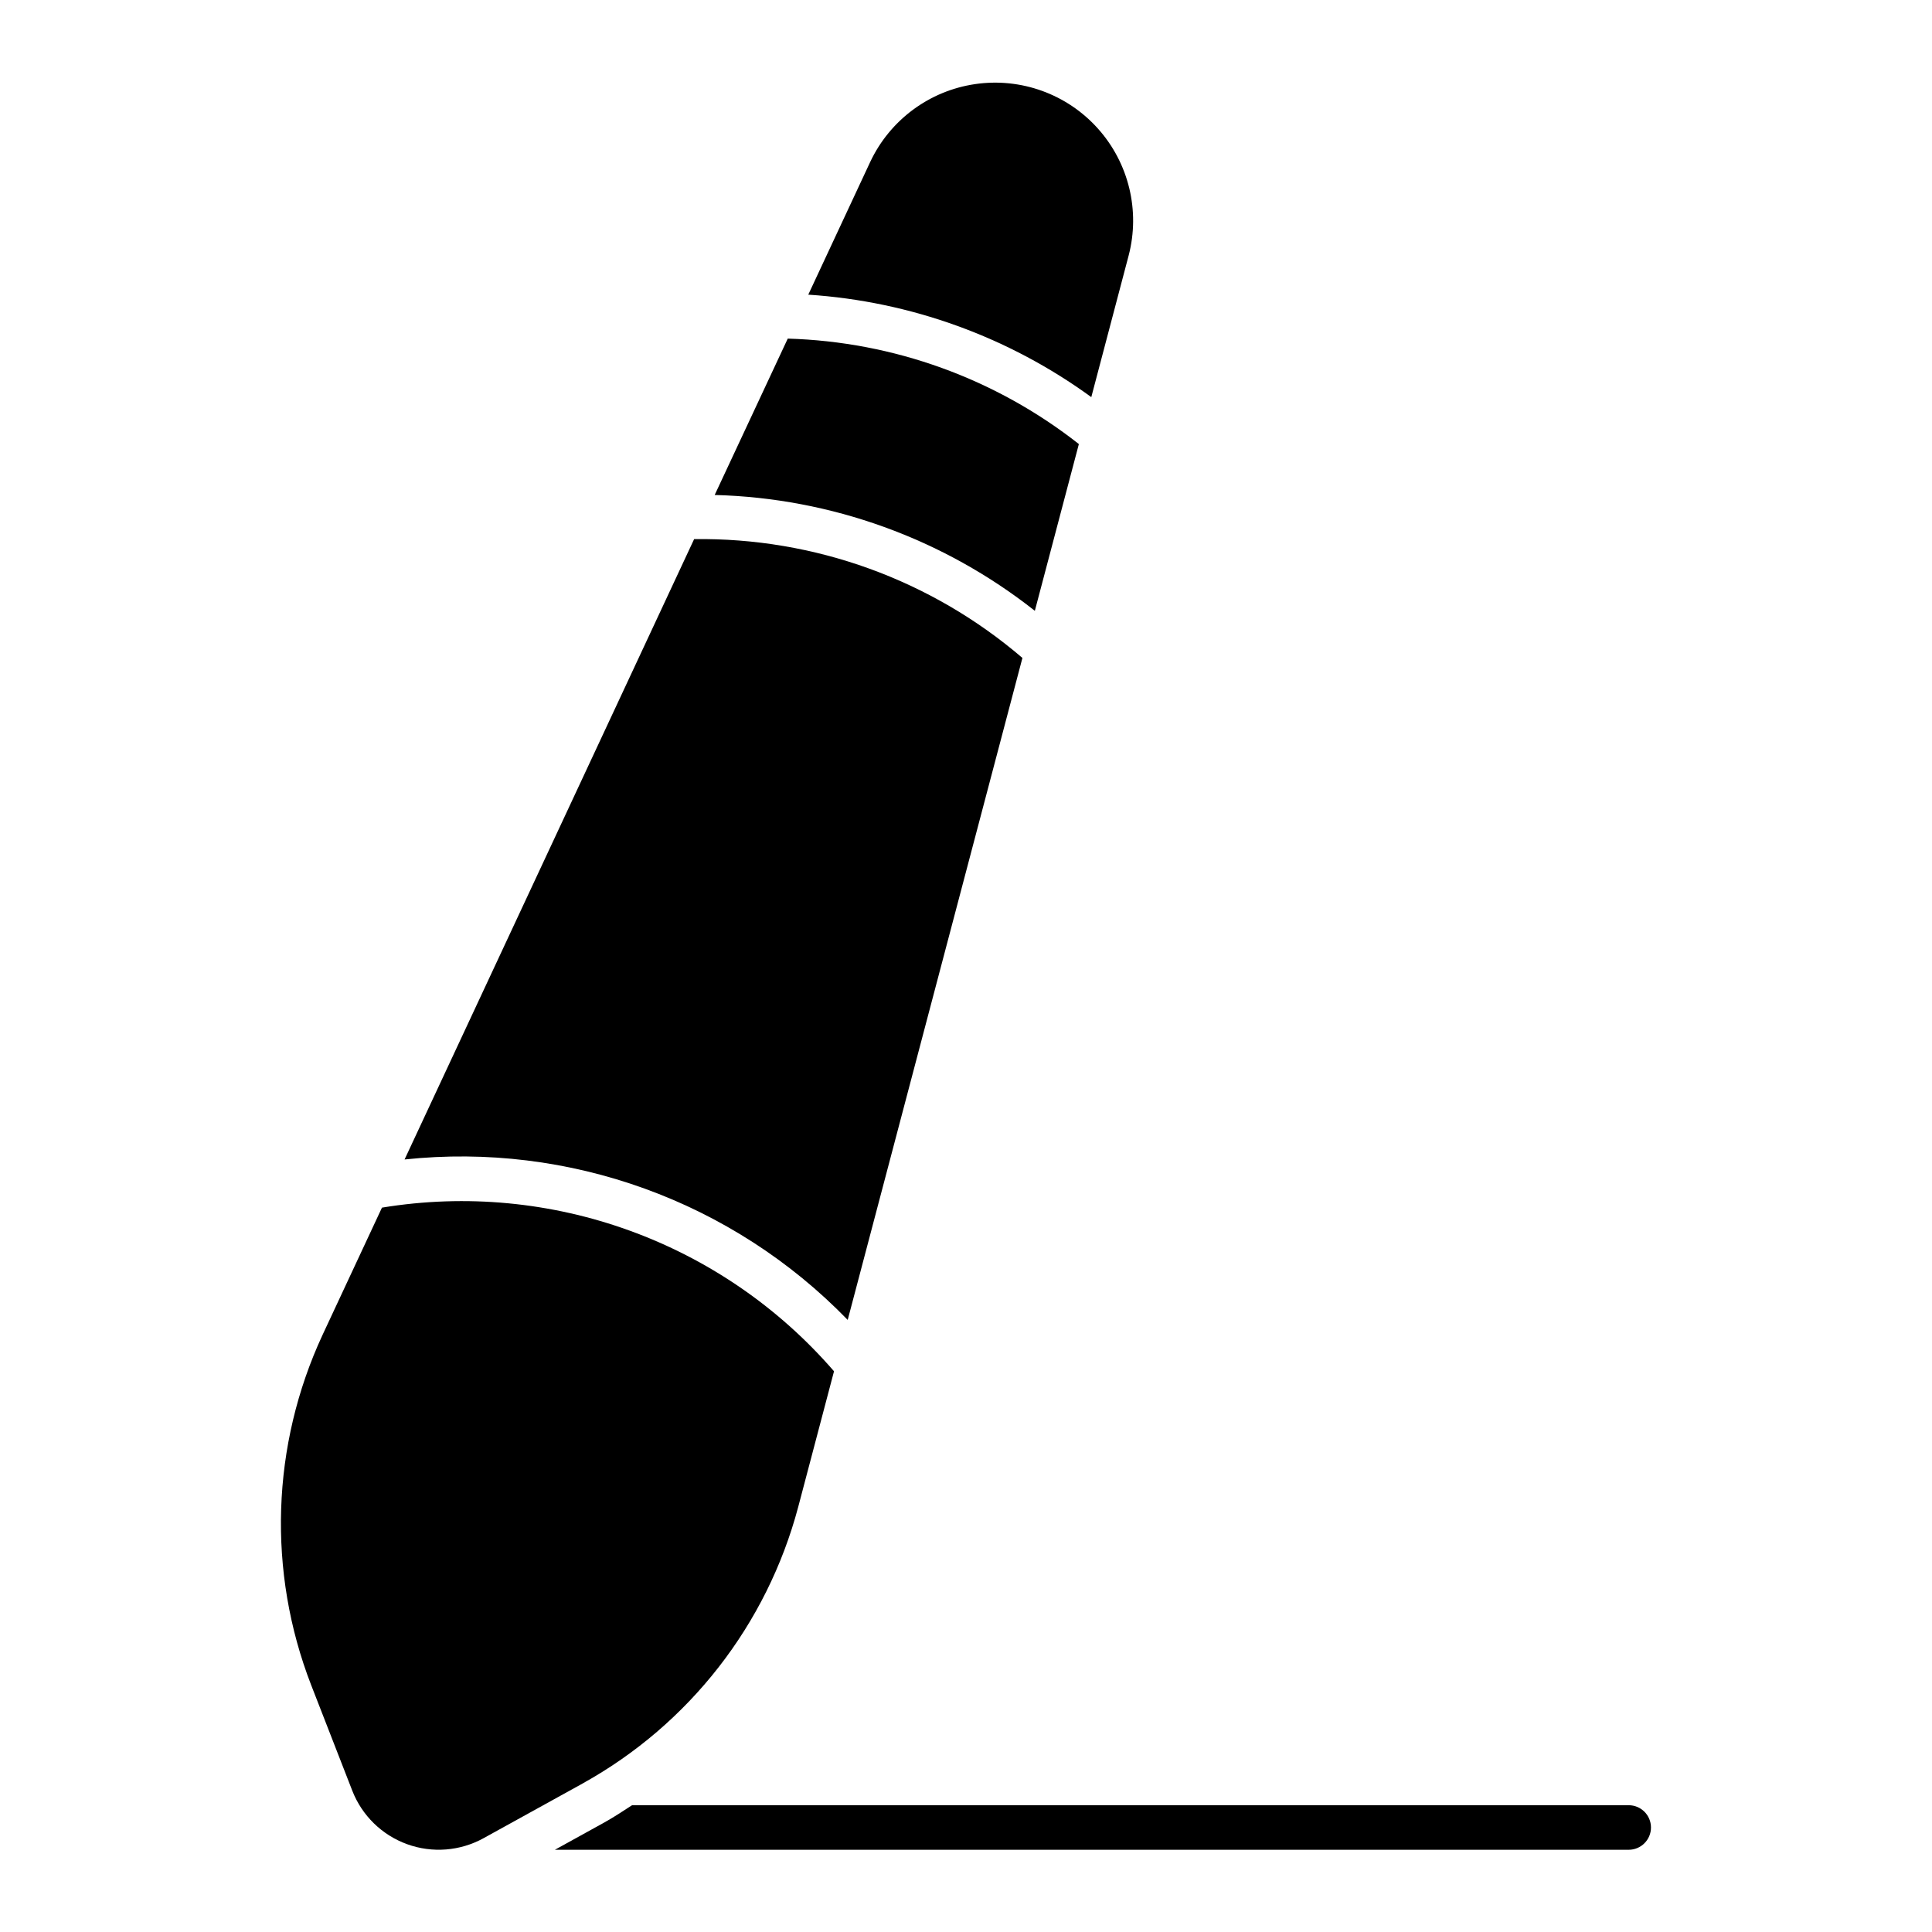
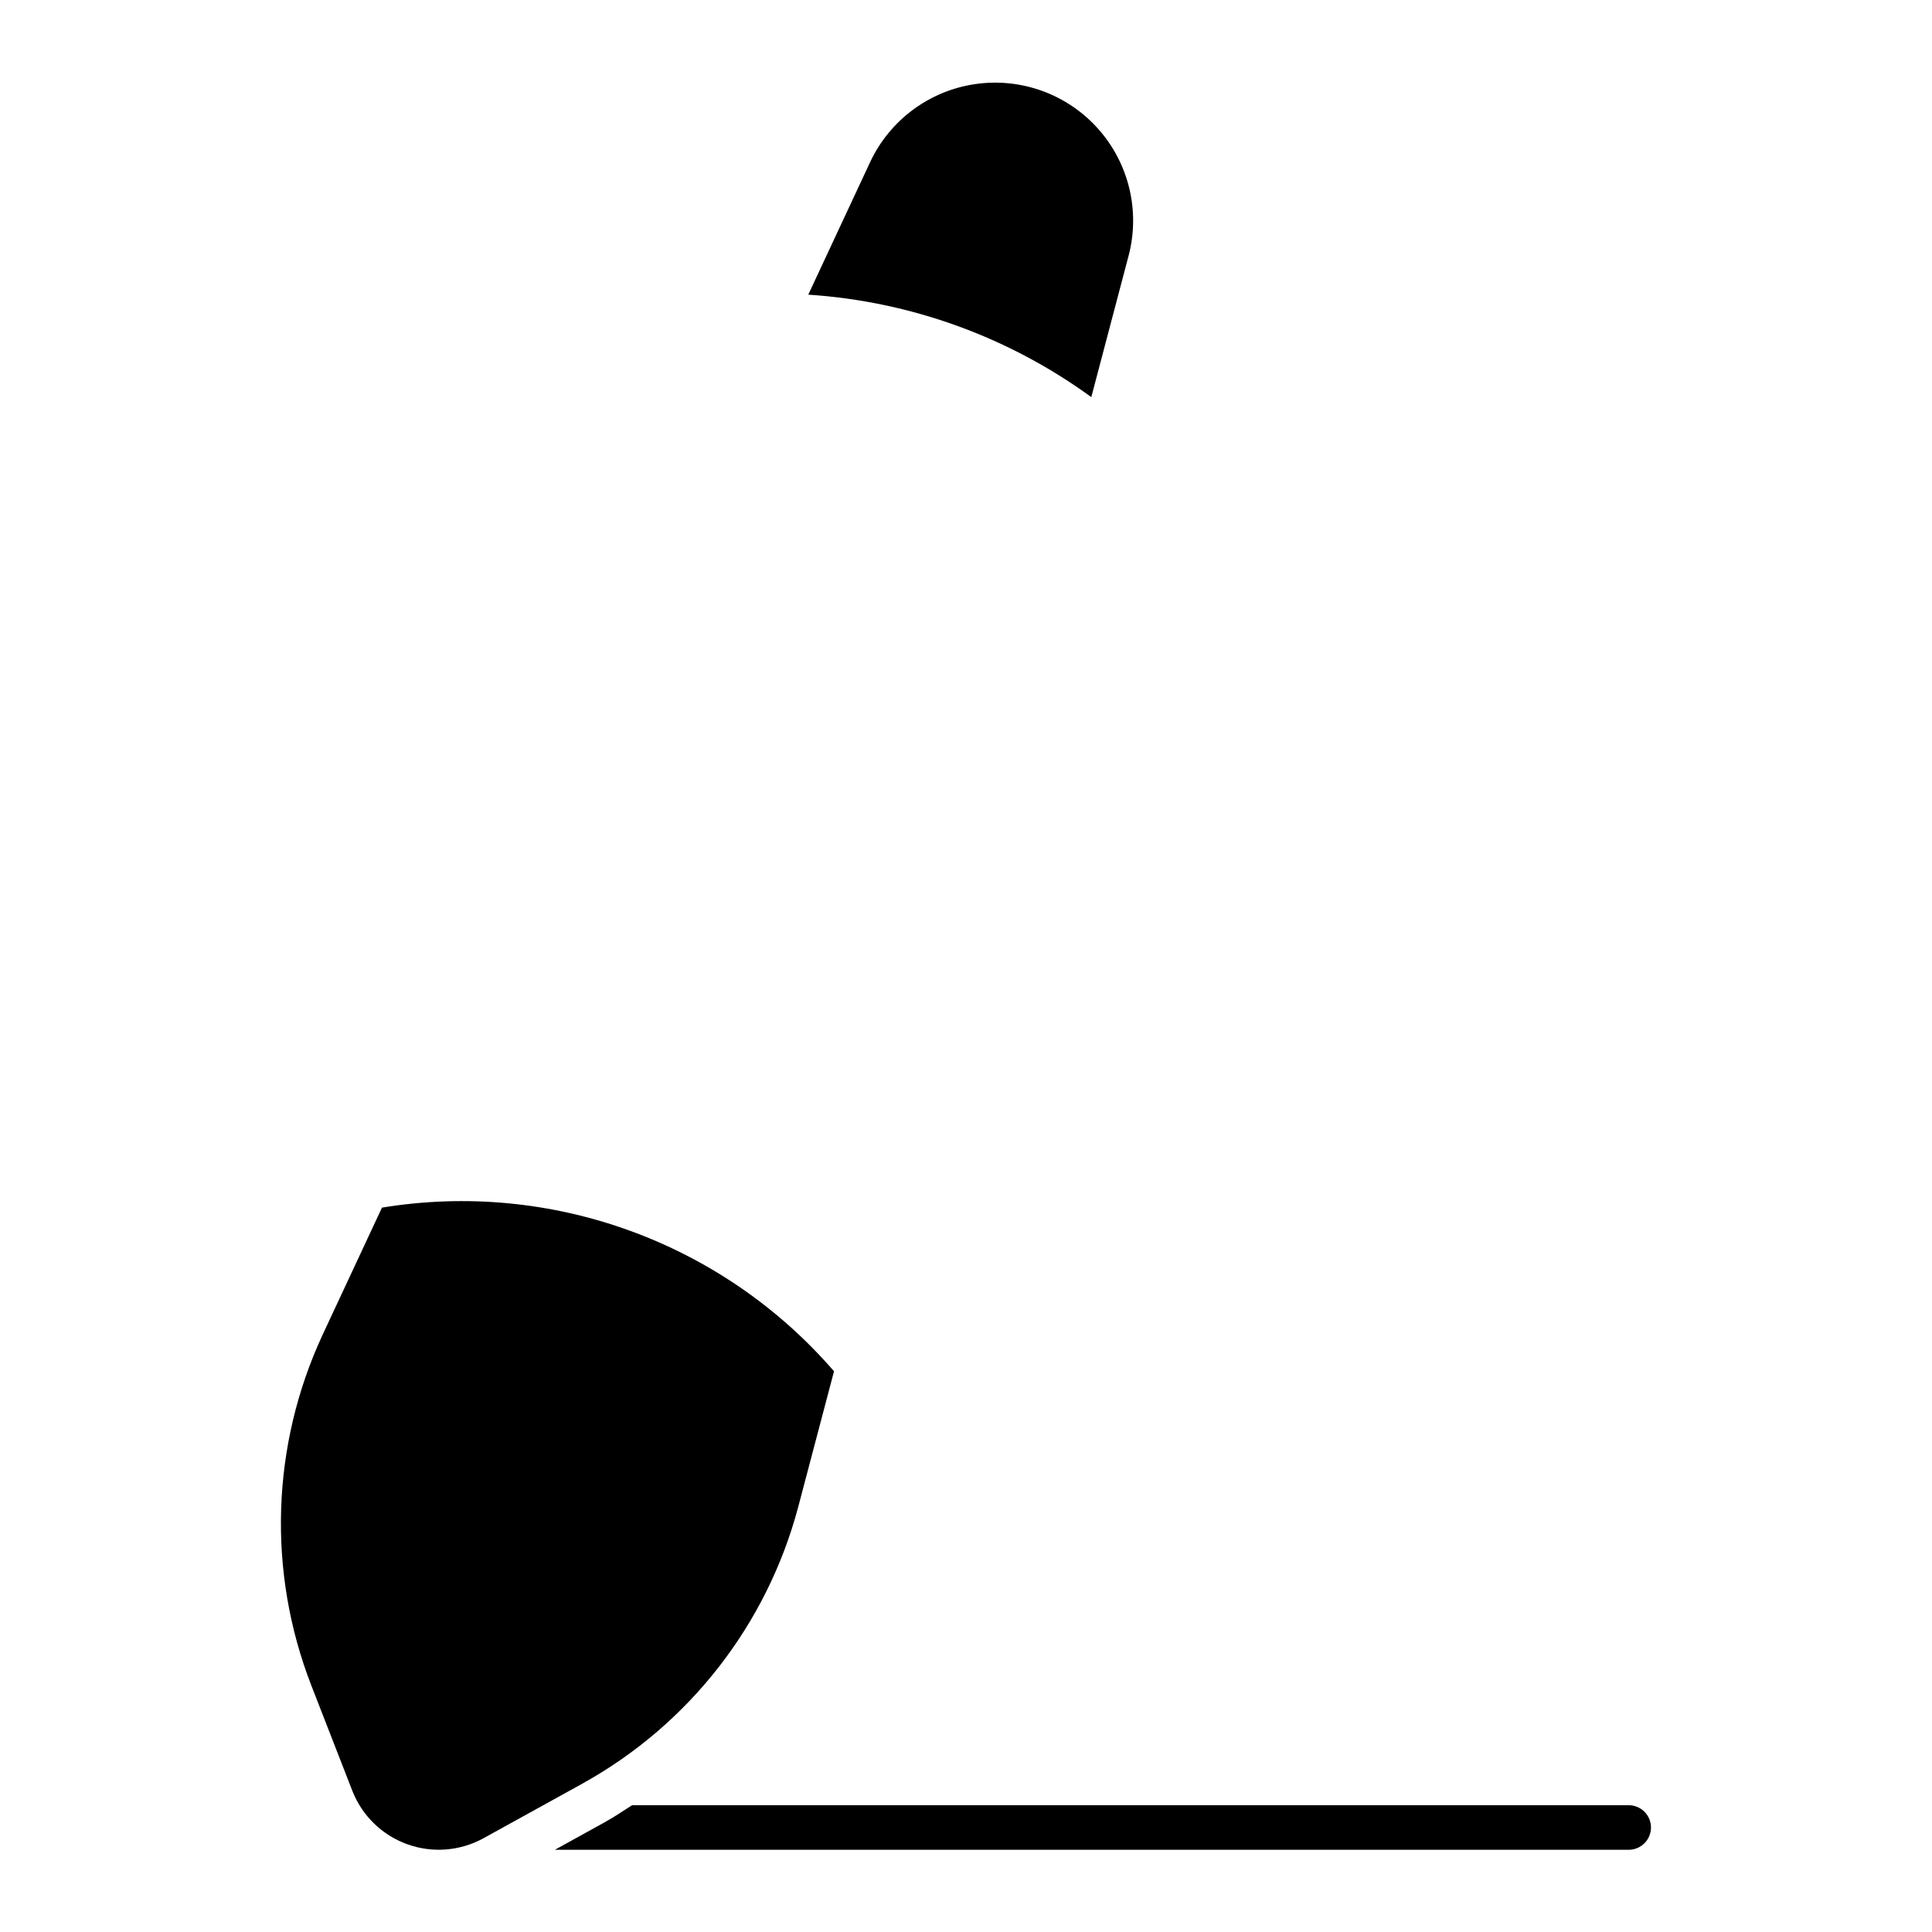
<svg xmlns="http://www.w3.org/2000/svg" fill="#000000" width="800px" height="800px" version="1.1" viewBox="144 144 512 512">
  <g>
    <path d="m575.62 622.4h-264.11c-2.418 1.574-4.801 3.148-7.328 4.559l-13.129 7.25h284.57c3.258 0 5.902-2.644 5.902-5.902 0-3.262-2.644-5.906-5.902-5.906z" />
-     <path d="m429.91 261.68c-22.059-17.34-49.102-27.137-77.148-27.945l-19.363 41.438c30.852 0.805 60.617 11.574 84.844 30.699z" />
-     <path d="m368.65 493.79 46.305-175.43c-24.203-20.734-55.137-31.93-87.004-31.488l-76.734 164.4c43.598-4.633 86.902 11.047 117.43 42.516z" />
    <path d="m443.1 211.73c3.106-11.871 0.051-24.512-8.137-33.652-8.184-9.145-20.41-13.57-32.551-11.789-12.141 1.777-22.582 9.531-27.801 20.637l-16.41 35.164c27.066 1.77 53.078 11.184 75.004 27.152z" />
    <path d="m298.45 616.61c28.184-15.633 48.789-42.066 57.074-73.211l9.5-36v0.004c-29.684-34.301-75.047-50.723-119.8-43.367l-15.742 33.723c-13.578 29.234-14.672 62.738-3.023 92.793l10.895 27.984v0.004c2.574 6.606 7.875 11.781 14.547 14.195 6.668 2.414 14.055 1.828 20.262-1.602l26.293-14.516z" />
  </g>
</svg>